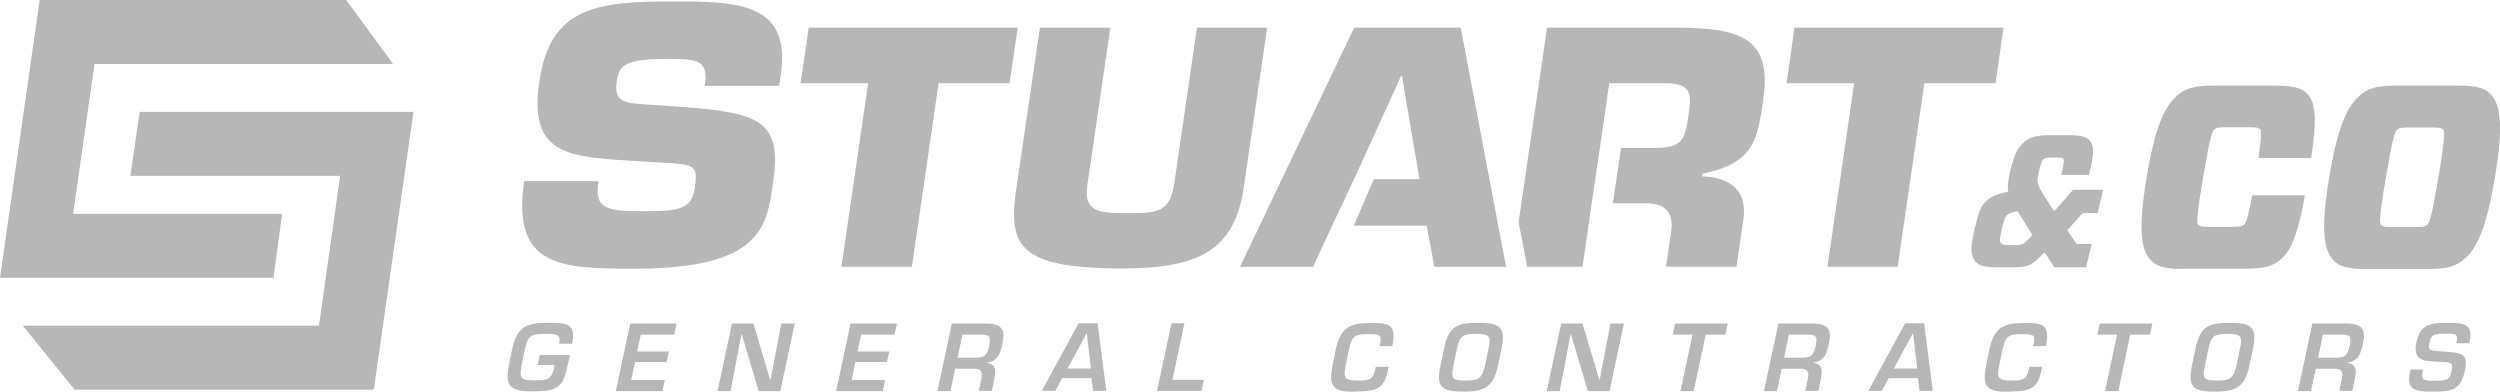
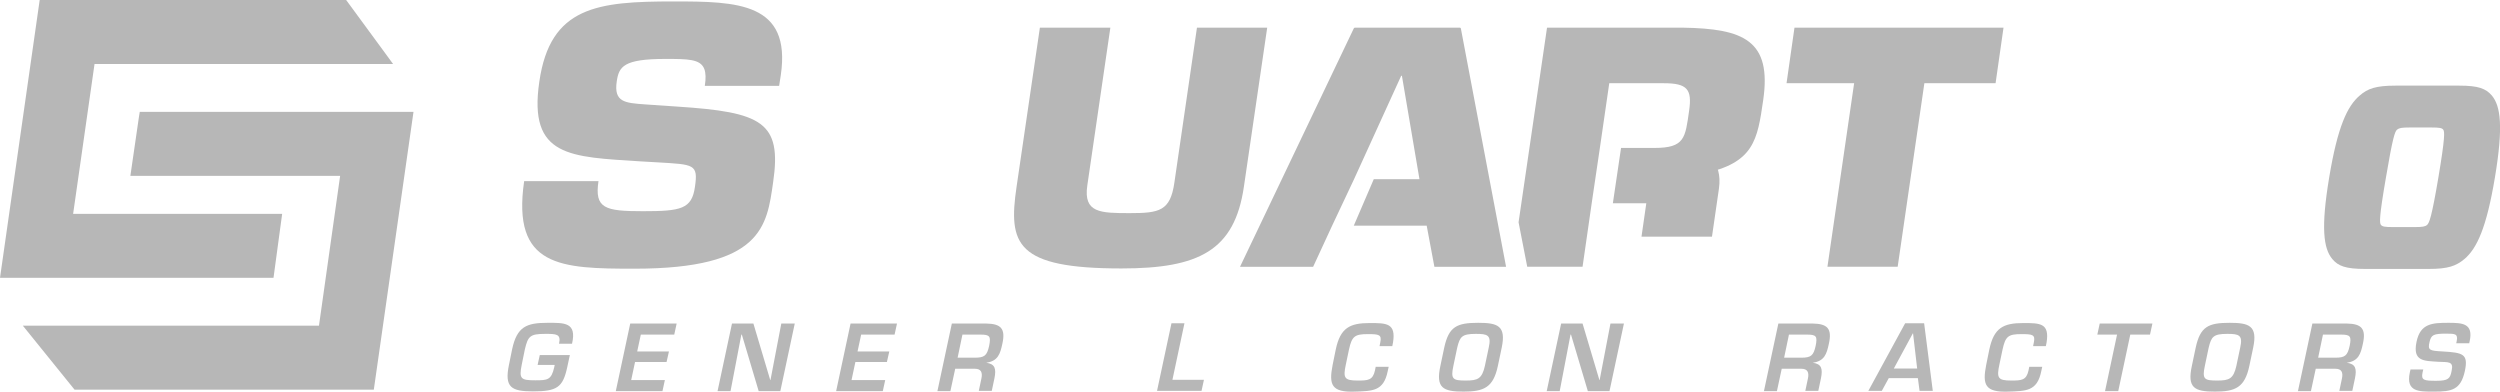
<svg xmlns="http://www.w3.org/2000/svg" id="Layer_2" data-name="Layer 2" viewBox="0 0 103.93 16.28">
  <defs>
    <style>      .cls-1 {        fill: #b7b7b7;      }    </style>
  </defs>
  <g id="VECTOR">
    <g>
      <path class="cls-1" d="M28.14,4.43c3.54.23,4.37.64,4,3.15-.26,1.81-.44,3.59-5.76,3.59-3.08,0-5.11-.06-4.59-3.64h3.09c-.17,1.14.27,1.25,1.85,1.25s2.03-.09,2.16-1.01c.14-.95-.04-.93-1.54-1.02l-.7-.04c-2.95-.19-4.69-.17-4.23-3.31C22.87.26,24.85.06,28.01.06c2.64,0,4.89.04,4.45,3.06l-.07.45h-3.09c.05-.31.04-.54-.02-.7-.16-.42-.69-.42-1.62-.42-1.74,0-1.93.32-2.02.93-.13.87.34.9,1.18.96l1.32.09Z" />
-       <polygon class="cls-1" points="37.91 11.09 34.98 11.09 36.09 3.46 33.28 3.46 33.62 1.15 42.31 1.15 41.97 3.46 39.02 3.46 37.91 11.09" />
      <path class="cls-1" d="M52.68,1.15l-.97,6.62c-.39,2.65-1.87,3.39-5.09,3.39-4.39,0-4.71-1.01-4.36-3.39l.97-6.62h2.93l-.96,6.57c-.16,1.13.54,1.14,1.77,1.14s1.68-.09,1.85-1.26l.94-6.45h2.93Z" />
      <path class="cls-1" d="M60.71,1.15h-4.39s-.03.01-.04.03l-4.73,9.91h3.04l.79-1.71.91-1.93,1.96-4.3h.03l.73,4.3h-1.9l-.83,1.93h3.03l.32,1.71h2.98l-1.88-9.91s-.02-.03-.03-.03Z" />
-       <path class="cls-1" d="M70.76,7.33l.02-.11c2.14-.44,2.28-1.4,2.52-3.06.36-2.48-.81-2.97-3.34-3.01h-5.63s-.02,0-.02.02l-1.18,8.07.36,1.85h2.3l.38-2.64.34-2.3.39-2.69h2.27c.97,0,1.18.25,1.05,1.14-.16,1.13-.18,1.55-1.44,1.55h-1.39l-.34,2.3h1.39c.88,0,1.16.5,1.02,1.25l-.2,1.39h2.93l.29-2c.16-1.13-.52-1.72-1.72-1.76Z" />
+       <path class="cls-1" d="M70.76,7.33l.02-.11c2.14-.44,2.28-1.4,2.52-3.06.36-2.48-.81-2.97-3.34-3.01h-5.63s-.02,0-.02.02l-1.18,8.07.36,1.85h2.3l.38-2.64.34-2.3.39-2.69h2.27c.97,0,1.18.25,1.05,1.14-.16,1.13-.18,1.55-1.44,1.55h-1.39l-.34,2.3h1.39l-.2,1.39h2.93l.29-2c.16-1.13-.52-1.72-1.72-1.76Z" />
      <polygon class="cls-1" points="78.89 11.09 75.97 11.09 77.08 3.46 74.27 3.46 74.6 1.15 83.29 1.15 82.96 3.46 80 3.46 78.89 11.09" />
      <g>
        <path class="cls-1" d="M23.69,14.76l-.11.51c-.18.83-.42,1-1.42,1-.9,0-1.2-.16-1-1.11l.13-.64c.2-.94.6-1.1,1.47-1.1.69,0,1.23-.03,1.02.87h-.54c.09-.41-.11-.41-.58-.41-.63,0-.71.1-.84.64l-.13.64c-.12.59-.04.65.56.65.51,0,.67-.01.79-.54l.02-.1h-.71l.09-.41h1.25Z" />
        <path class="cls-1" d="M26.5,14.61h1.31l-.1.44h-1.31l-.16.75h1.4l-.1.46h-1.94l.6-2.81h1.93l-.1.46h-1.39l-.15.7Z" />
        <path class="cls-1" d="M32.5,13.45h.54l-.6,2.81h-.9l-.7-2.35h-.02l-.45,2.35h-.54l.6-2.81h.89l.7,2.35h.01l.45-2.35Z" />
        <path class="cls-1" d="M35.66,14.61h1.31l-.1.44h-1.31l-.16.75h1.4l-.1.46h-1.94l.6-2.81h1.93l-.1.46h-1.39l-.15.7Z" />
        <path class="cls-1" d="M39.71,15.33l-.2.93h-.54l.6-2.81h1.43c.61.01.81.21.67.84-.09.42-.18.72-.67.79h0c.37.05.42.25.34.65l-.11.52h-.54l.11-.52c.05-.24-.01-.4-.27-.4h-.83ZM40.52,14.87c.4,0,.51-.08.6-.49.08-.4.03-.47-.36-.47h-.75l-.2.96h.71Z" />
-         <path class="cls-1" d="M44.16,15.72l-.29.53h-.56l1.53-2.81h.79l.36,2.81h-.55l-.07-.53h-1.21ZM45.17,13.86h0l-.79,1.46h.97l-.17-1.46Z" />
        <path class="cls-1" d="M48.74,15.79h1.31l-.1.46h-1.85l.6-2.81h.54l-.5,2.35Z" />
        <path class="cls-1" d="M57.35,14.39l.03-.15c.07-.33-.05-.35-.52-.35-.54,0-.66.09-.78.64l-.13.62c-.12.56-.07.67.49.67.43,0,.63-.01.72-.42l.03-.15h.54l-.04.18c-.17.85-.65.82-1.35.85-1,.04-1.1-.29-.94-1.11l.13-.64c.19-.9.58-1.1,1.41-1.1.7,0,1.1,0,.97.81l-.03.15h-.54Z" />
        <path class="cls-1" d="M62.43,14.45l-.16.76c-.19.9-.58,1.07-1.43,1.07s-1.16-.15-.96-1.07l.16-.76c.19-.87.52-1.03,1.41-1.03.81,0,1.17.12.98,1.03ZM60.58,14.45l-.16.76c-.12.56-.02.61.52.61.49,0,.67-.07.79-.61l.16-.76c.12-.53-.06-.57-.54-.57-.58,0-.66.12-.77.57Z" />
        <path class="cls-1" d="M66.97,13.45h.54l-.6,2.81h-.9l-.7-2.35h-.02l-.45,2.35h-.54l.6-2.81h.89l.7,2.35h.01l.45-2.35Z" />
-         <path class="cls-1" d="M70.4,16.26h-.54l.5-2.35h-.82l.1-.46h2.19l-.1.46h-.82l-.5,2.35Z" />
        <path class="cls-1" d="M74.07,15.33l-.2.93h-.54l.6-2.81h1.43c.61.01.81.21.67.84-.09.42-.18.72-.67.79h0c.37.05.42.25.34.65l-.11.52h-.54l.11-.52c.05-.24-.01-.4-.27-.4h-.83ZM74.88,14.87c.4,0,.51-.08.6-.49.08-.4.03-.47-.36-.47h-.75l-.2.96h.71Z" />
        <path class="cls-1" d="M78.52,15.72l-.29.53h-.56l1.53-2.81h.79l.36,2.81h-.55l-.07-.53h-1.21ZM79.52,13.86h0l-.79,1.46h.97l-.17-1.46Z" />
        <path class="cls-1" d="M84.52,14.39l.03-.15c.07-.33-.05-.35-.52-.35-.54,0-.66.09-.78.64l-.13.62c-.12.56-.07.67.49.67.43,0,.63-.01.72-.42l.03-.15h.54l-.04.18c-.17.85-.65.82-1.35.85-1,.04-1.1-.29-.94-1.11l.13-.64c.19-.9.58-1.1,1.41-1.1.7,0,1.1,0,.97.81l-.03.15h-.54Z" />
        <path class="cls-1" d="M88.05,16.26h-.54l.5-2.35h-.82l.1-.46h2.19l-.1.46h-.82l-.5,2.35Z" />
        <path class="cls-1" d="M93.67,14.45l-.16.76c-.19.9-.58,1.07-1.43,1.07s-1.16-.15-.96-1.07l.16-.76c.19-.87.52-1.03,1.41-1.03.81,0,1.17.12.98,1.03ZM91.82,14.45l-.16.76c-.12.56-.02.61.52.61.49,0,.67-.07.79-.61l.16-.76c.12-.53-.06-.57-.54-.57-.58,0-.66.12-.77.57Z" />
        <path class="cls-1" d="M96.27,15.33l-.2.93h-.54l.6-2.81h1.43c.61.01.81.21.67.84-.09.42-.18.72-.67.79h0c.37.05.42.25.34.65l-.11.52h-.54l.11-.52c.05-.24-.01-.4-.27-.4h-.83ZM97.08,14.87c.4,0,.51-.08.6-.49.08-.4.03-.47-.36-.47h-.75l-.2.96h.71Z" />
        <path class="cls-1" d="M100.74,15.36l-.03.13c-.07.32.07.34.57.34s.58-.09.64-.42c.09-.4-.14-.35-.55-.37-.6-.04-1.08-.01-.91-.83.16-.77.66-.79,1.33-.79.57,0,1.04.02.88.76l-.02.09h-.54l.02-.09c.06-.3-.06-.31-.43-.31-.54,0-.63.05-.7.35-.08.34,0,.36.54.39.85.05,1.08.1.93.81-.17.79-.55.86-1.28.86-.62,0-1.18.02-1.01-.79l.03-.13h.54Z" />
      </g>
-       <path class="cls-1" d="M90.72,11.18c-.79,0-1.11-.12-1.35-.41-.37-.44-.48-1.3-.13-3.4.35-2.1.75-2.96,1.27-3.4.34-.29.68-.41,1.48-.41h2.6c.74,0,1.13.09,1.37.38.34.4.33,1.24.12,2.63h-2.19c.12-.9.13-1.11.07-1.19-.05-.07-.17-.09-.45-.09h-.94c-.34,0-.43.02-.52.09-.09.08-.18.32-.46,1.98-.28,1.67-.27,1.9-.21,1.98.06.07.15.09.49.09h.94c.33,0,.42-.03.48-.09.09-.08.14-.23.34-1.22h2.19c-.25,1.41-.52,2.25-1,2.66-.33.29-.72.39-1.49.39h-2.6Z" />
      <path class="cls-1" d="M102.24,3.56c.79,0,1.1.12,1.35.41.37.44.48,1.3.13,3.4-.35,2.1-.75,2.96-1.27,3.4-.35.29-.68.41-1.48.41h-2.66c-.79,0-1.11-.12-1.35-.41-.37-.44-.48-1.3-.13-3.4s.75-2.96,1.27-3.4c.33-.29.68-.41,1.48-.41h2.66ZM98.98,9.35c.06.07.16.09.49.09h.91c.33,0,.44-.02.52-.09.09-.08.19-.32.47-1.98.28-1.67.26-1.9.2-1.98-.05-.07-.16-.09-.49-.09h-.91c-.33,0-.43.02-.52.09-.09.08-.18.32-.46,1.98-.29,1.68-.27,1.9-.21,1.98Z" />
      <g>
        <polygon class="cls-1" points="5.81 4.65 5.77 4.9 5.42 7.31 14.14 7.31 13.26 13.54 .95 13.54 3.1 16.2 15.54 16.2 17.19 4.65 5.81 4.65" />
        <polygon class="cls-1" points="11.73 8.89 3.04 8.89 3.93 2.66 16.34 2.66 15.99 2.18 14.39 0 1.65 0 0 11.55 11.37 11.55 11.73 8.89" />
      </g>
-       <path class="cls-1" d="M86.04,5.62c.49,0,.73.08.85.24.17.23.17.53-.05,1.41h-1.15c.12-.51.12-.61.09-.66-.03-.05-.09-.06-.25-.06h-.25c-.2,0-.27.02-.33.07-.06.05-.1.16-.19.51-.05.24-.07.37-.05.47.02.11.1.27.24.49l.42.66h.06l.75-.86h1.26l-.24.97h-.62l-.64.71.39.57h.63l-.24.97h-1.32l-.38-.59h-.06l-.05.05c-.33.37-.58.54-1.07.54h-.86c-.49,0-.74-.07-.89-.28-.17-.24-.19-.56.02-1.4.17-.71.26-.92.56-1.15.15-.12.41-.24.82-.31-.04-.21-.02-.48.09-.89.16-.67.31-.97.6-1.2.23-.18.49-.26,1.04-.26h.85ZM84.33,9.95l.16-.18-.61-.99-.2.05c-.09.02-.19.06-.24.11-.06.05-.11.14-.2.51-.11.43-.12.58-.06.65.04.07.15.09.39.09h.21c.24,0,.35-.04.54-.24Z" />
    </g>
  </g>
</svg>